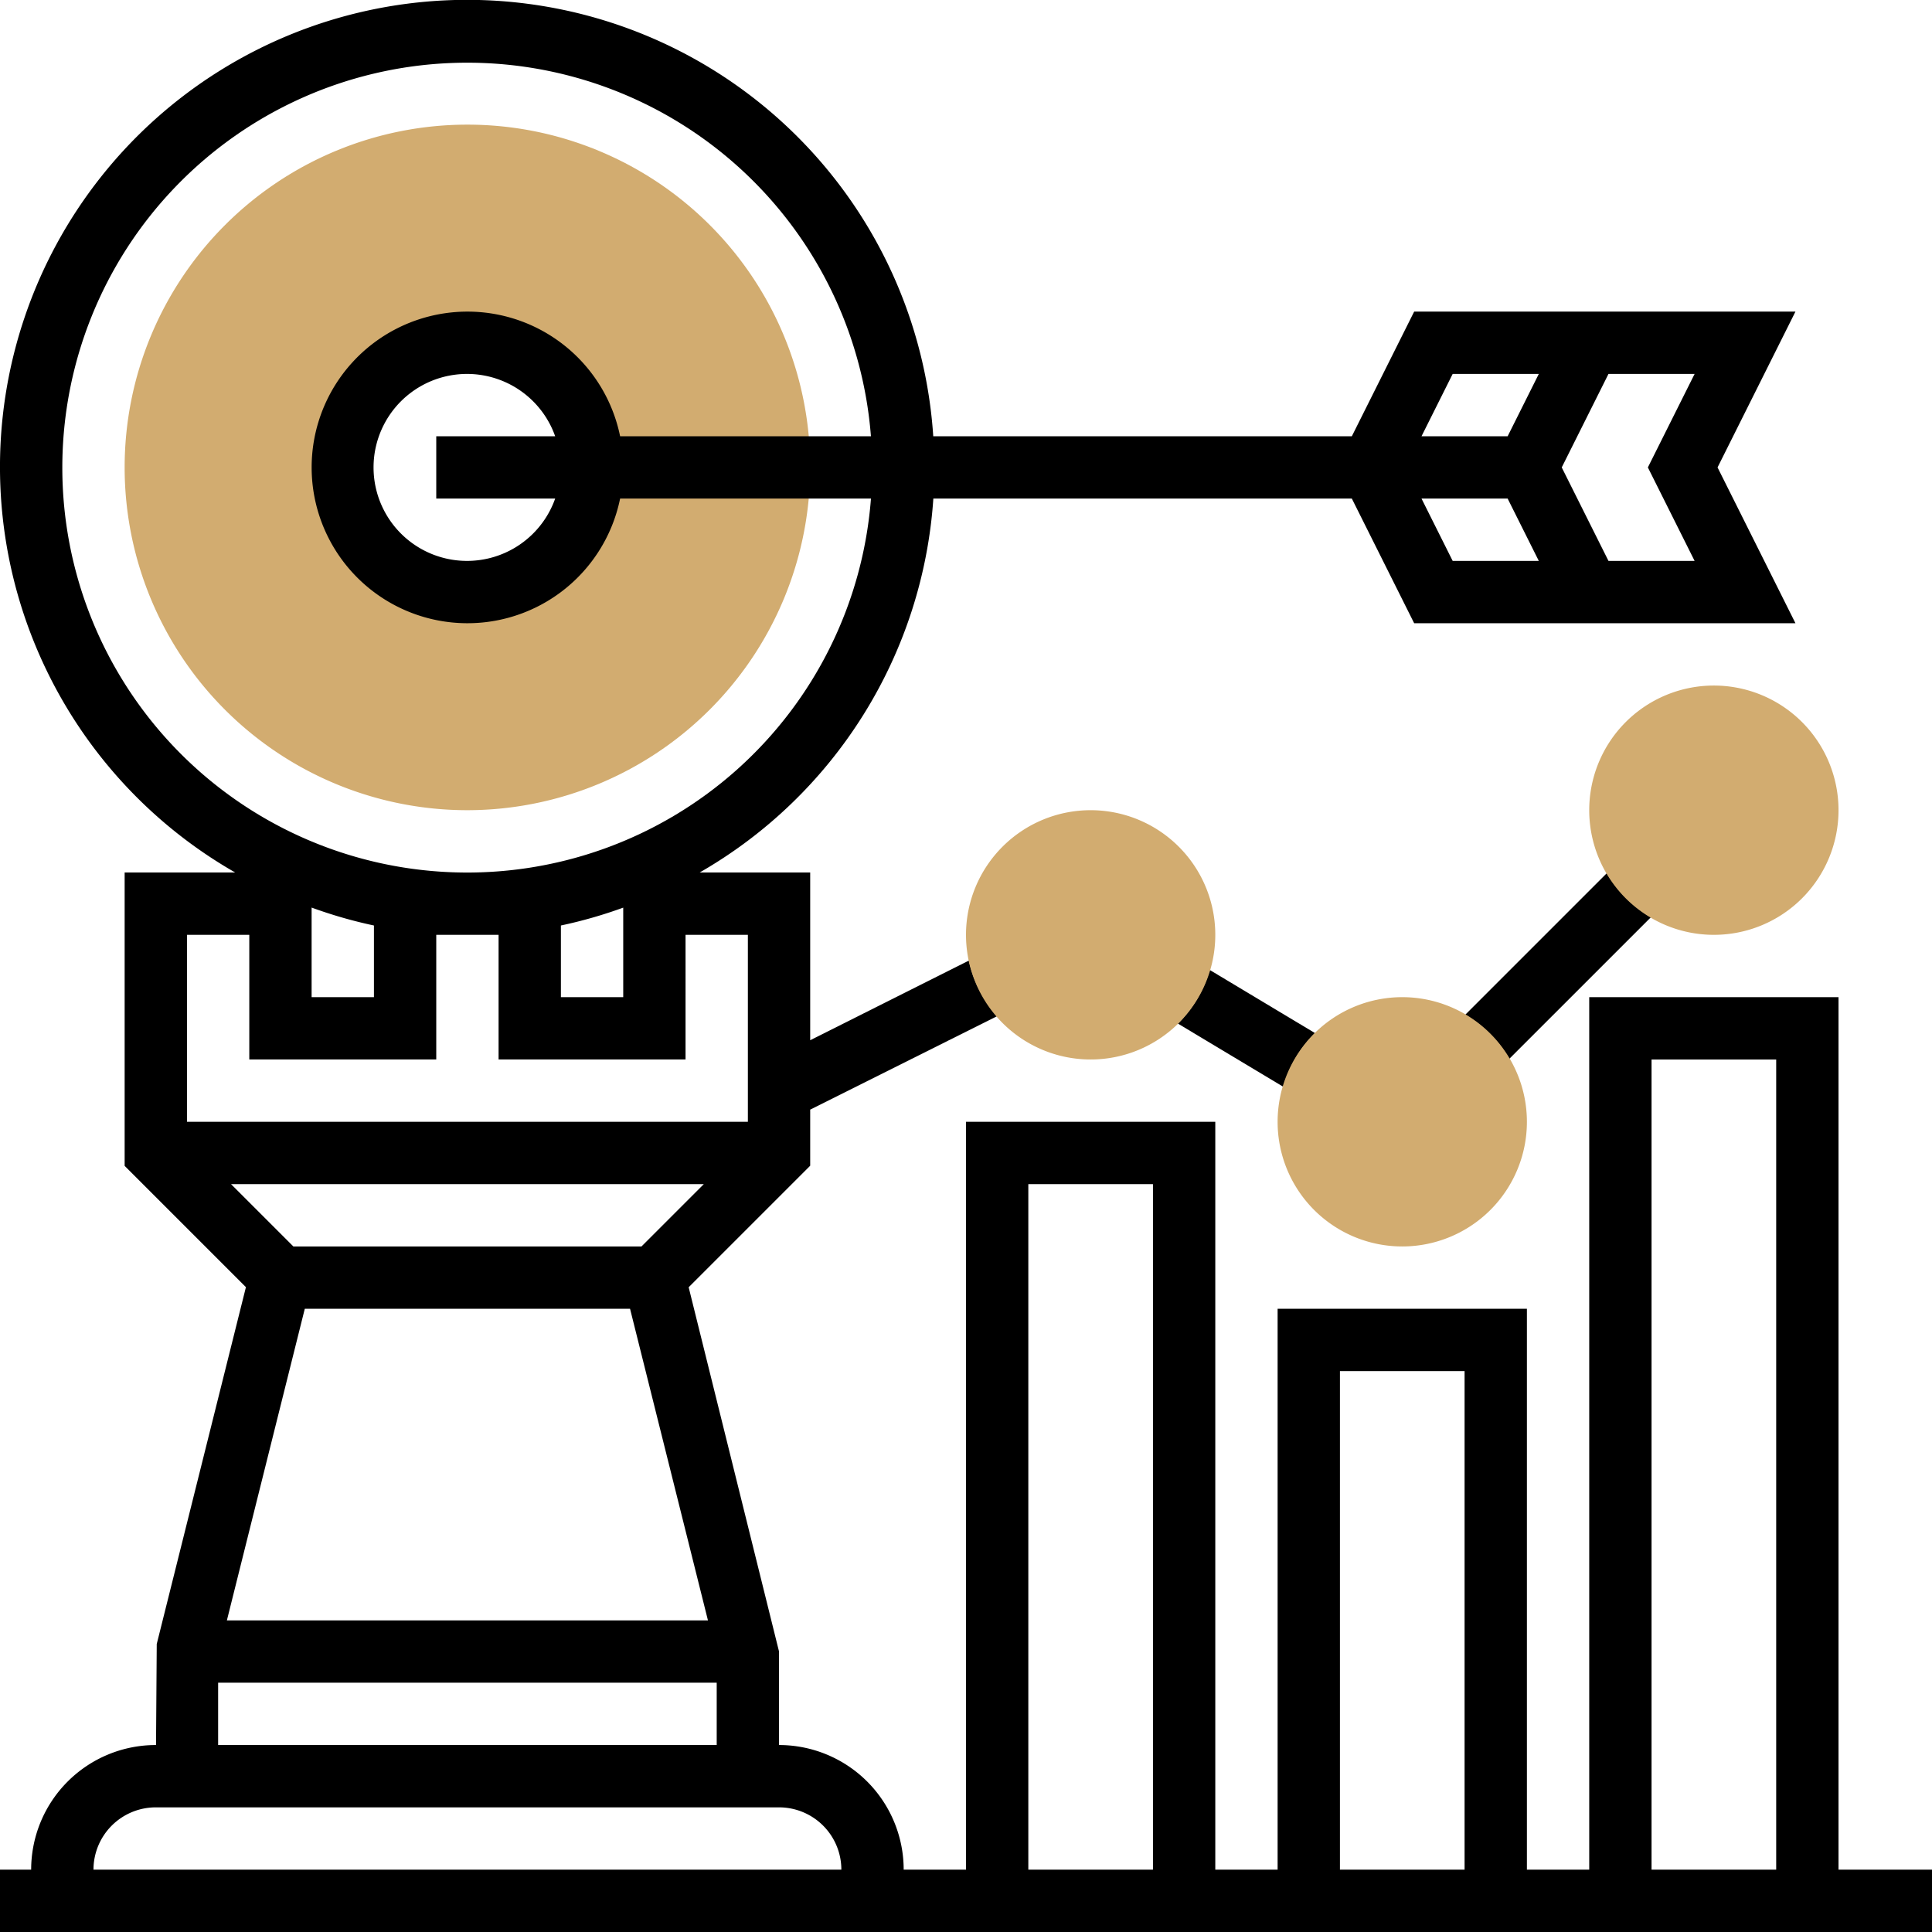
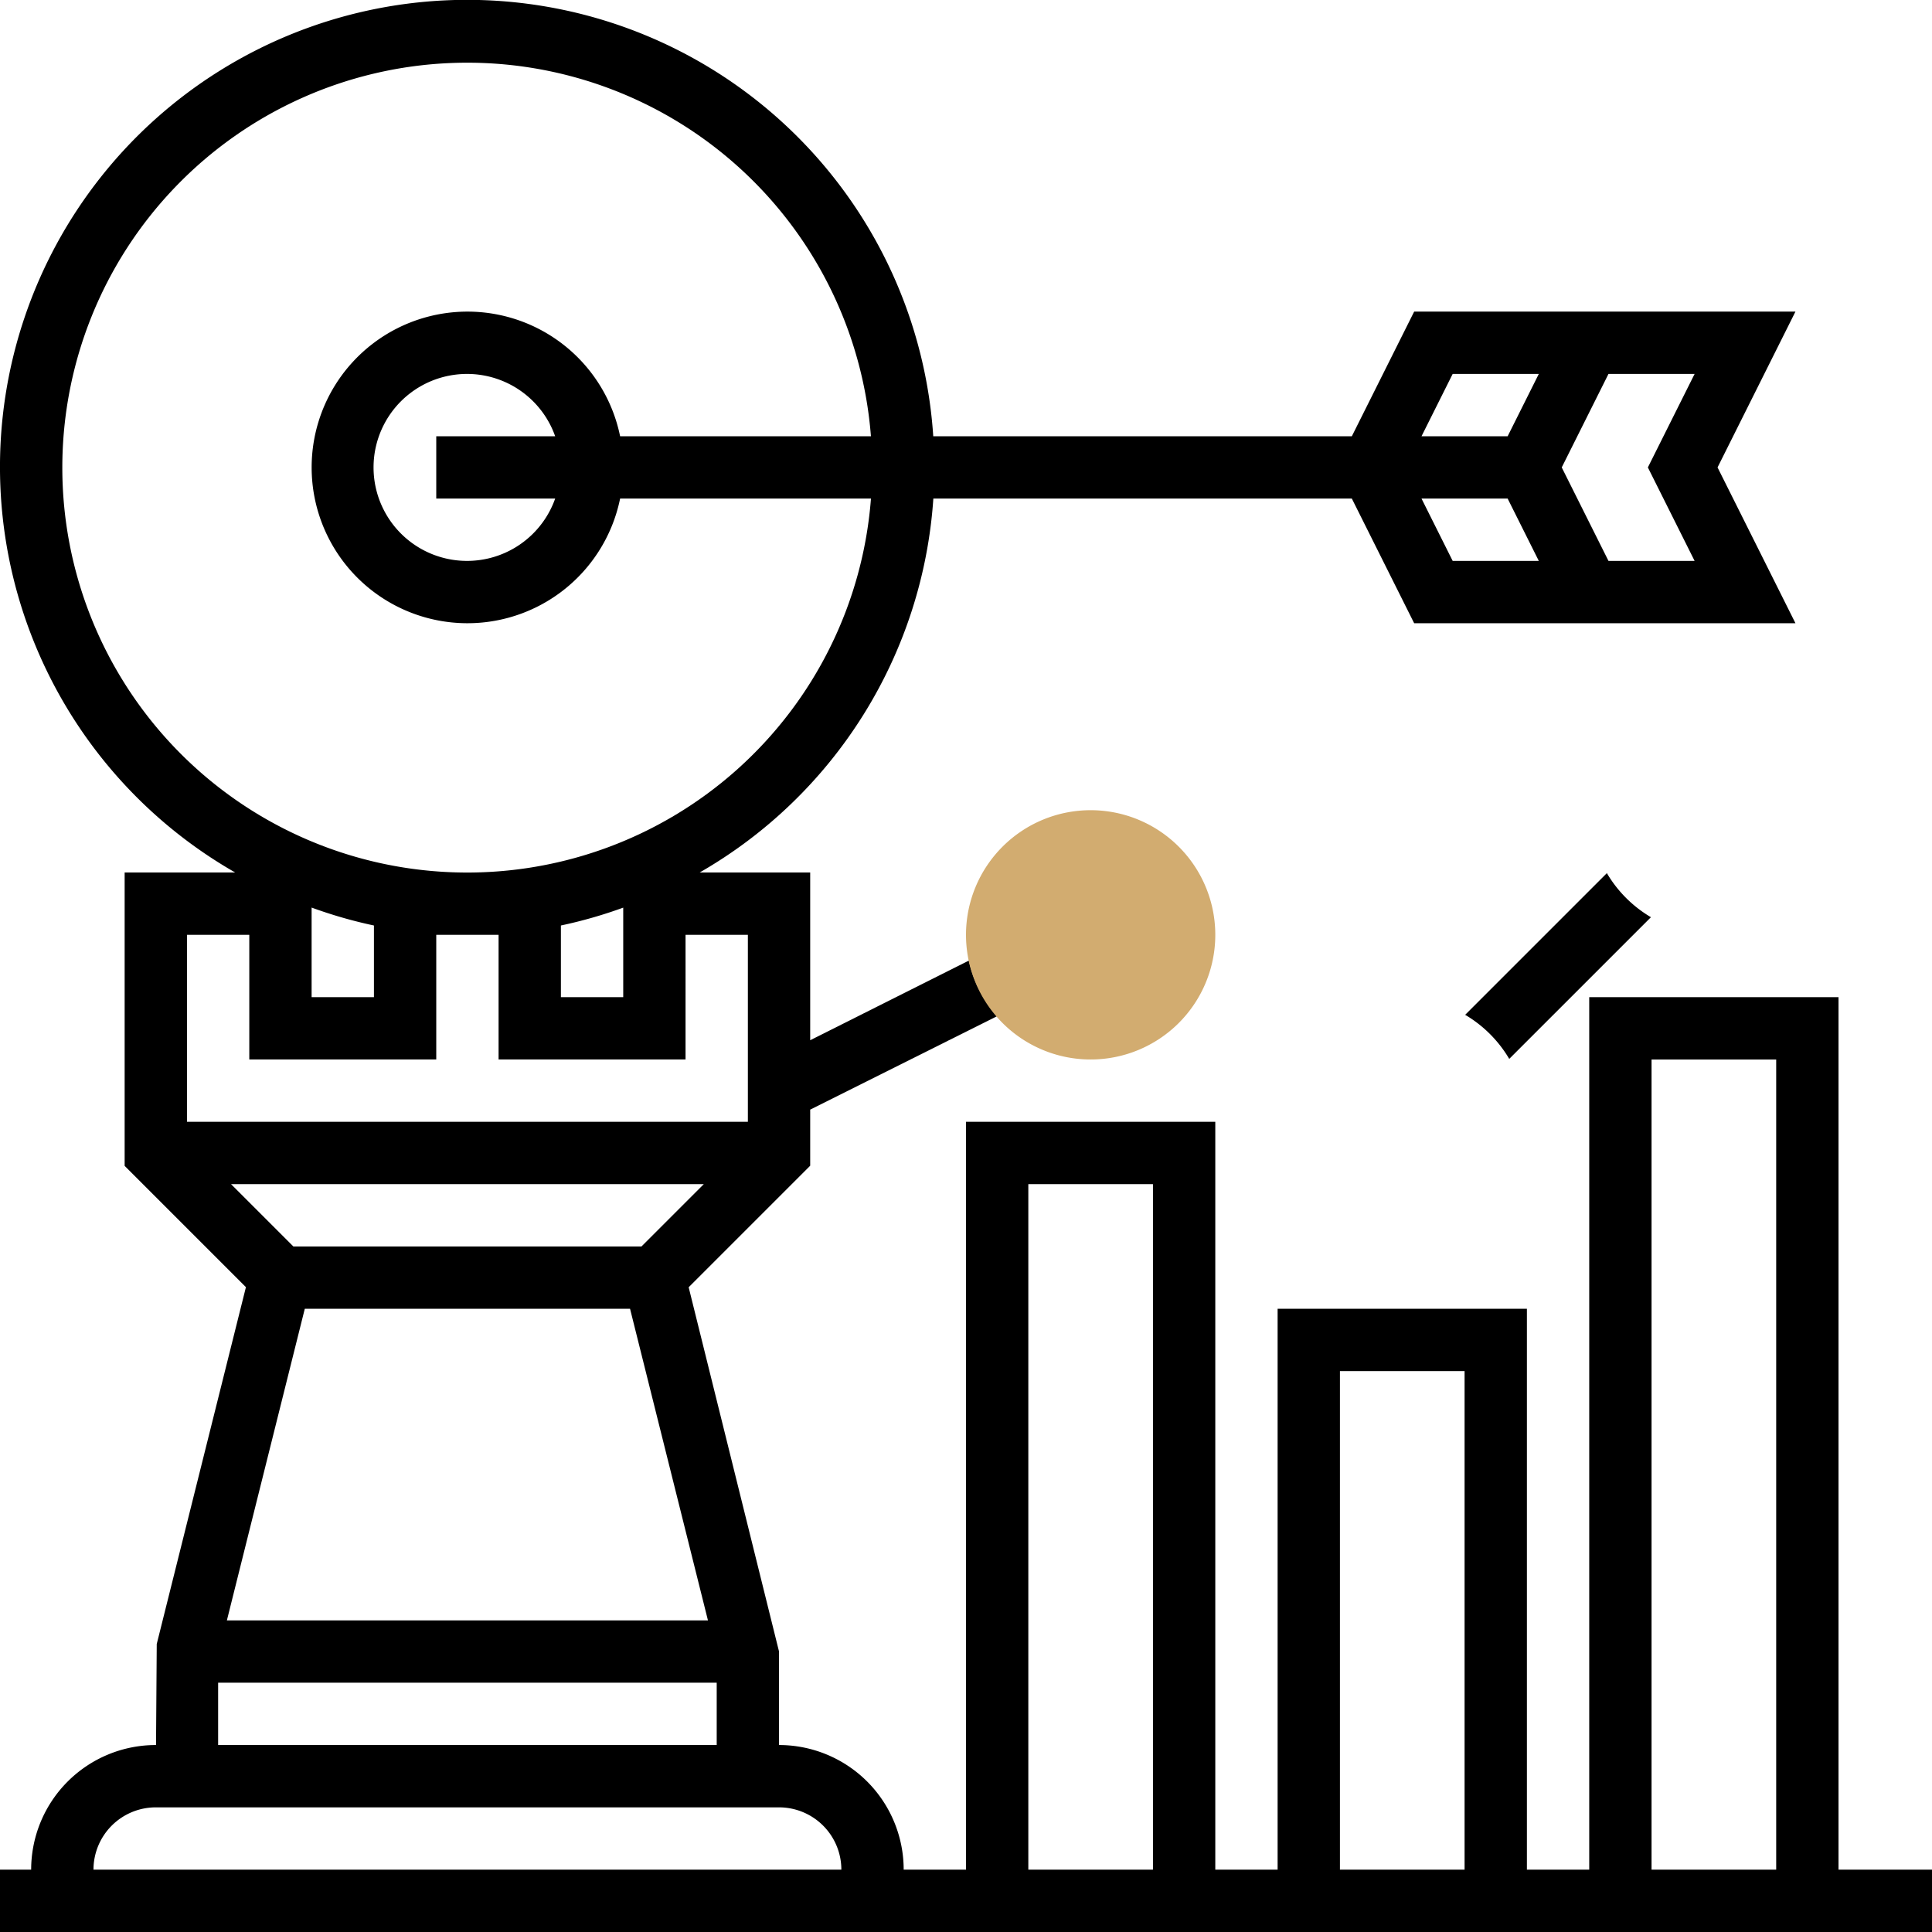
<svg xmlns="http://www.w3.org/2000/svg" width="62" height="62" viewBox="0 0 62 62">
  <g id="marketing-strategy-2" transform="translate(-1 -1)">
    <g id="Group_1365" data-name="Group 1365">
      <g id="Group_1364" data-name="Group 1364">
-         <path id="Path_589" data-name="Path 589" d="M16,27A11,11,0,1,1,27,16,11.013,11.013,0,0,1,16,27Zm0-15a4,4,0,1,0,4,4A4,4,0,0,0,16,12Z" fill="#d2ac70" />
-       </g>
+         </g>
    </g>
    <g id="Group_1366" data-name="Group 1366">
      <path id="Path_590" data-name="Path 590" d="M60,61V33H52V61H50V43H42V61H40V37H32V61H30a4,4,0,0,0-4-4V54L23.1,42.309l3.9-3.9v-1.8l6-3a3.981,3.981,0,0,1-.909-1.782L27,34.382V29H23.452a15,15,0,0,0,7.5-12H44.382l2,4H58.618l-2.5-5,2.5-5H46.382l-2,4H30.949a14.991,14.991,0,1,0-22.4,14H5v9.414l3.892,3.892L6.03,53.758,6.007,57H6a4,4,0,0,0-4,4H1v2H63V61ZM10.414,41l-2-2H23.586l-2,2Zm.367,2H21.219l2.5,10H8.281ZM19,30.7a14.79,14.79,0,0,0,2-.573V33H19ZM46.618,17h2.764l1,2H47.618Zm8.764,2H52.618l-1.5-3,1.5-3h2.764l-1.5,3Zm-7.764-6h2.764l-1,2H46.618ZM3,16a12.994,12.994,0,0,1,25.949-1H20.9a5,5,0,1,0,0,2h8.05A12.994,12.994,0,0,1,3,16Zm15.816,1a3,3,0,1,1,0-2H15v2ZM13,30.7V33H11V30.125A14.79,14.79,0,0,0,13,30.7ZM9,31v4h6V31h2v4h6V31h2v6H7V31ZM8,55H24v2H8ZM6,59H26a2,2,0,0,1,2,2H4A2,2,0,0,1,6,59ZM54,35h4V61H54ZM44,45h4V61H44ZM34,39h4V61H34Z" />
      <path id="Path_591" data-name="Path 591" d="M48.019,33.567a4,4,0,0,1,1.414,1.414l4.547-4.547a4,4,0,0,1-1.414-1.414Z" />
-       <path id="Path_592" data-name="Path 592" d="M42.181,35.875A3.981,3.981,0,0,1,43.2,34.153l-3.379-2.027A3.981,3.981,0,0,1,38.8,33.848Z" />
    </g>
    <g id="Group_1368" data-name="Group 1368">
      <g id="Group_1367" data-name="Group 1367">
-         <path id="Path_593" data-name="Path 593" d="M56,31a4,4,0,1,1,4-4A4,4,0,0,1,56,31Z" fill="#d2ac70" />
-       </g>
+         </g>
    </g>
    <g id="Group_1370" data-name="Group 1370">
      <g id="Group_1369" data-name="Group 1369">
-         <path id="Path_594" data-name="Path 594" d="M46,41a4,4,0,1,1,4-4A4,4,0,0,1,46,41Z" fill="#d2ac70" />
-       </g>
+         </g>
    </g>
    <g id="Group_1372" data-name="Group 1372">
      <g id="Group_1371" data-name="Group 1371">
        <path id="Path_595" data-name="Path 595" d="M36,35a4,4,0,1,1,4-4A4,4,0,0,1,36,35Z" fill="#d2ac70" />
      </g>
    </g>
  </g>
</svg>